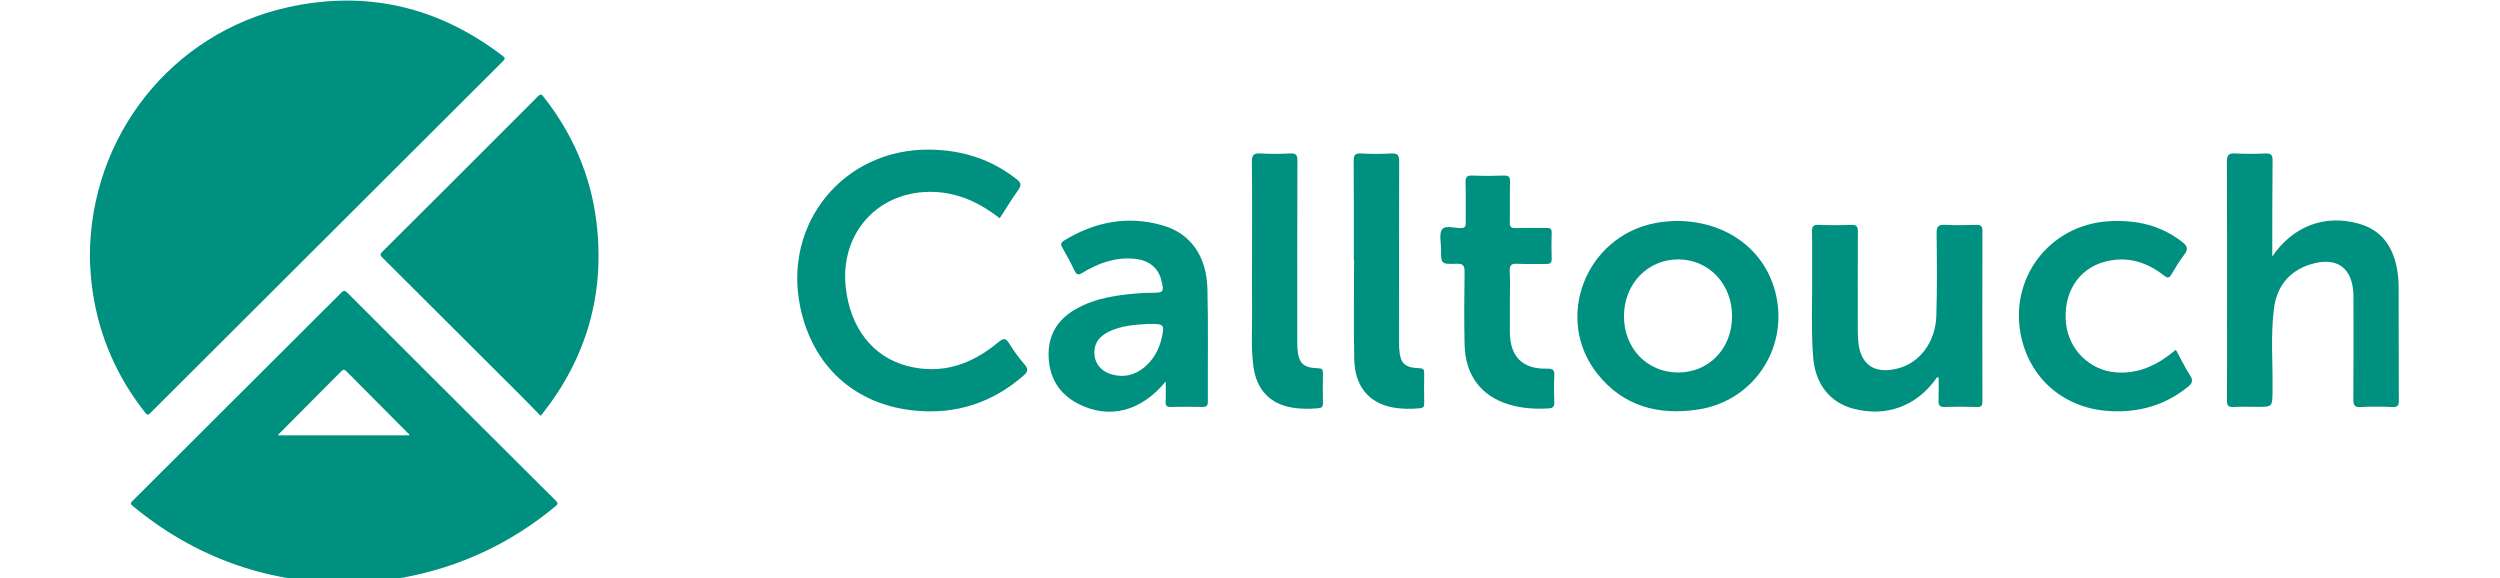
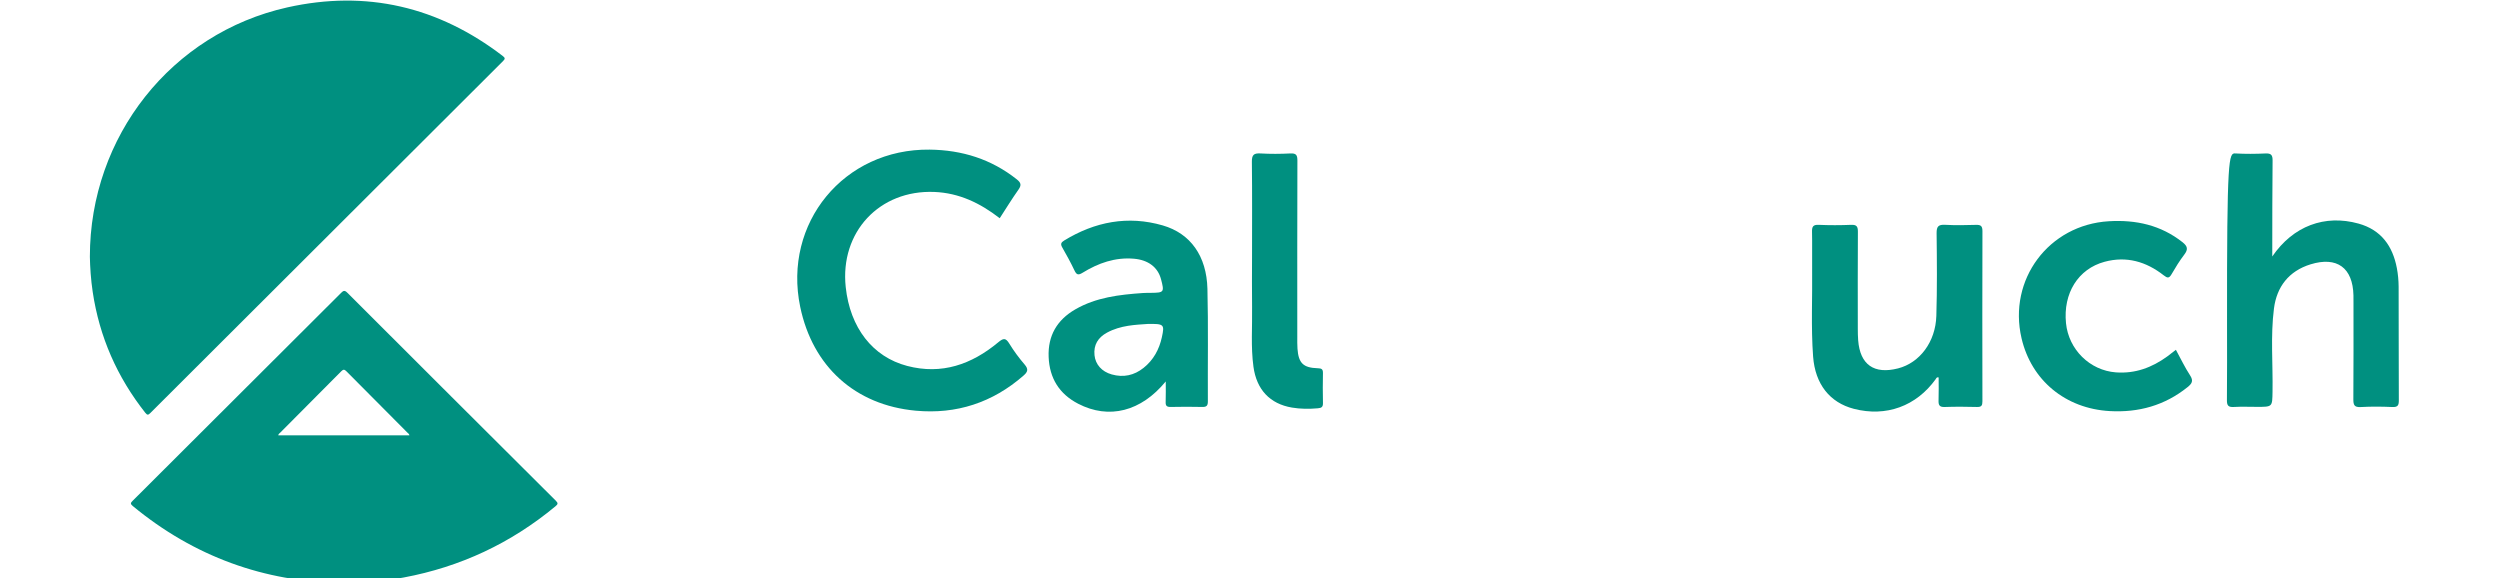
<svg xmlns="http://www.w3.org/2000/svg" width="173" height="40" viewBox="0 0 173 40" fill="none">
  <g clip-path="url(#clip0_623_3350)">
    <path d="M6.219 17.763C6.22 9.441 11.868 2.304 19.881 0.512C25.346 -0.711 30.335 0.459 34.788 3.872C34.968 4.01 34.963 4.076 34.805 4.233C26.668 12.345 18.535 20.461 10.404 28.581C10.258 28.727 10.19 28.737 10.056 28.567C8.107 26.097 6.88 23.315 6.415 20.2C6.287 19.345 6.232 18.485 6.219 17.763Z" fill="#009080" />
    <path d="M23.629 40.339C18.317 40.27 13.43 38.525 9.182 35.012C9.006 34.865 9.037 34.798 9.176 34.659C12.285 31.563 15.389 28.462 18.495 25.363C20.198 23.664 21.905 21.97 23.604 20.267C23.764 20.106 23.852 20.074 24.033 20.254C28.837 25.057 33.646 29.855 38.46 34.647C38.636 34.822 38.611 34.891 38.434 35.038C35.361 37.588 31.863 39.228 27.94 39.962C26.579 40.217 25.202 40.322 23.629 40.339ZM19.254 30.126C22.282 30.126 25.304 30.126 28.332 30.126C28.317 30.025 28.241 29.986 28.188 29.933C26.784 28.521 25.375 27.113 23.976 25.697C23.83 25.55 23.756 25.55 23.61 25.697C22.21 27.113 20.802 28.521 19.398 29.933C19.345 29.986 19.269 30.025 19.254 30.126Z" fill="#009080" />
-     <path d="M37.408 28.776C36.96 28.317 36.522 27.86 36.074 27.412C32.871 24.212 29.666 21.013 26.456 17.82C26.289 17.654 26.297 17.579 26.459 17.418C30.055 13.838 33.648 10.254 37.232 6.662C37.42 6.474 37.486 6.533 37.616 6.699C39.628 9.261 40.887 12.147 41.276 15.386C41.868 20.312 40.609 24.727 37.539 28.625C37.507 28.666 37.471 28.704 37.408 28.776Z" fill="#009080" />
    <path d="M69.18 15.102C67.83 14.052 66.369 13.352 64.659 13.283C60.851 13.128 58.117 16.064 58.524 19.867C58.825 22.677 60.383 24.695 62.779 25.323C65.171 25.949 67.238 25.217 69.072 23.693C69.432 23.393 69.592 23.365 69.846 23.781C70.157 24.29 70.517 24.774 70.905 25.226C71.185 25.551 71.12 25.735 70.826 25.992C68.684 27.865 66.181 28.679 63.372 28.42C59.167 28.034 56.23 25.353 55.374 21.233C54.168 15.43 58.409 10.281 64.335 10.354C66.572 10.381 68.596 11.009 70.364 12.413C70.662 12.649 70.694 12.819 70.472 13.131C70.022 13.767 69.614 14.434 69.18 15.102Z" fill="#009080" />
-     <path d="M157.241 17.748C158.685 15.634 160.879 14.825 163.209 15.472C164.774 15.906 165.573 17.022 165.863 18.554C165.943 18.974 165.982 19.408 165.985 19.836C165.996 22.454 165.985 25.073 165.999 27.692C166.002 28.038 165.938 28.184 165.549 28.166C164.822 28.133 164.088 28.127 163.362 28.168C162.913 28.193 162.85 28.019 162.852 27.624C162.87 25.399 162.861 23.173 162.861 20.946C162.861 20.778 162.862 20.61 162.859 20.441C162.816 18.531 161.723 17.724 159.883 18.294C158.394 18.756 157.551 19.836 157.358 21.348C157.113 23.264 157.293 25.197 157.259 27.121C157.241 28.155 157.256 28.155 156.199 28.155C155.657 28.155 155.112 28.132 154.572 28.163C154.197 28.184 154.1 28.06 154.103 27.693C154.121 25.972 154.111 24.252 154.111 22.53C154.111 18.753 154.12 14.973 154.1 11.195C154.097 10.722 154.232 10.591 154.691 10.618C155.381 10.658 156.076 10.652 156.766 10.62C157.16 10.602 157.268 10.722 157.263 11.116C157.24 13.211 157.245 15.306 157.241 17.401C157.24 17.469 157.241 17.539 157.241 17.748Z" fill="#009080" />
-     <path d="M116.061 15.288C119.557 15.309 122.243 17.367 122.914 20.471C123.719 24.194 121.288 27.761 117.518 28.338C114.76 28.76 112.319 28.113 110.537 25.864C107.513 22.045 109.719 16.368 114.538 15.437C115.072 15.333 115.61 15.296 116.061 15.288ZM119.859 21.893C119.865 19.66 118.262 17.959 116.143 17.951C114.023 17.943 112.395 19.632 112.379 21.856C112.362 24.079 113.967 25.768 116.106 25.777C118.251 25.787 119.854 24.129 119.859 21.893Z" fill="#009080" />
+     <path d="M157.241 17.748C158.685 15.634 160.879 14.825 163.209 15.472C164.774 15.906 165.573 17.022 165.863 18.554C165.943 18.974 165.982 19.408 165.985 19.836C165.996 22.454 165.985 25.073 165.999 27.692C166.002 28.038 165.938 28.184 165.549 28.166C164.822 28.133 164.088 28.127 163.362 28.168C162.913 28.193 162.85 28.019 162.852 27.624C162.87 25.399 162.861 23.173 162.861 20.946C162.861 20.778 162.862 20.61 162.859 20.441C162.816 18.531 161.723 17.724 159.883 18.294C158.394 18.756 157.551 19.836 157.358 21.348C157.113 23.264 157.293 25.197 157.259 27.121C157.241 28.155 157.256 28.155 156.199 28.155C155.657 28.155 155.112 28.132 154.572 28.163C154.197 28.184 154.1 28.06 154.103 27.693C154.121 25.972 154.111 24.252 154.111 22.53C154.097 10.722 154.232 10.591 154.691 10.618C155.381 10.658 156.076 10.652 156.766 10.62C157.16 10.602 157.268 10.722 157.263 11.116C157.24 13.211 157.245 15.306 157.241 17.401C157.24 17.469 157.241 17.539 157.241 17.748Z" fill="#009080" />
    <path d="M80.669 26.396C78.962 28.479 76.739 29.041 74.609 27.939C73.303 27.263 72.626 26.176 72.566 24.701C72.507 23.227 73.148 22.142 74.4 21.415C75.847 20.574 77.462 20.39 79.091 20.277C79.278 20.265 79.465 20.267 79.652 20.265C80.552 20.256 80.58 20.218 80.343 19.322C80.122 18.489 79.452 17.988 78.472 17.904C77.166 17.791 76.002 18.206 74.916 18.874C74.604 19.066 74.494 19.012 74.348 18.705C74.093 18.166 73.805 17.642 73.509 17.125C73.378 16.895 73.414 16.781 73.641 16.643C75.77 15.341 78.049 14.902 80.46 15.598C82.389 16.155 83.498 17.725 83.554 19.986C83.618 22.584 83.57 25.183 83.584 27.782C83.585 28.082 83.484 28.168 83.197 28.161C82.469 28.145 81.739 28.145 81.01 28.161C80.739 28.166 80.653 28.079 80.664 27.811C80.682 27.354 80.669 26.895 80.669 26.396ZM79.416 22.418C78.6 22.476 77.549 22.503 76.6 23.021C75.989 23.355 75.666 23.863 75.74 24.582C75.805 25.219 76.238 25.715 76.93 25.91C77.74 26.139 78.482 25.98 79.138 25.455C79.821 24.908 80.216 24.184 80.401 23.338C80.595 22.445 80.557 22.399 79.416 22.418Z" fill="#009080" />
    <path d="M134.154 26.119C134.009 26.083 133.992 26.179 133.955 26.231C132.607 28.109 130.518 28.869 128.288 28.291C126.621 27.859 125.61 26.582 125.467 24.676C125.315 22.623 125.426 20.564 125.4 18.508C125.39 17.685 125.412 16.862 125.392 16.04C125.383 15.69 125.462 15.541 125.852 15.559C126.599 15.591 127.349 15.59 128.096 15.559C128.474 15.543 128.568 15.669 128.566 16.03C128.552 18.274 128.558 20.518 128.56 22.762C128.56 23.023 128.565 23.286 128.585 23.547C128.715 25.238 129.685 25.919 131.347 25.492C132.842 25.108 133.941 23.665 133.995 21.857C134.053 19.952 134.036 18.042 134.013 16.136C134.008 15.661 134.148 15.533 134.606 15.557C135.315 15.596 136.027 15.583 136.737 15.561C137.074 15.55 137.186 15.642 137.185 15.994C137.174 19.921 137.175 23.849 137.183 27.775C137.183 28.057 137.119 28.171 136.812 28.163C136.065 28.143 135.316 28.137 134.569 28.164C134.195 28.178 134.137 28.016 134.148 27.7C134.168 27.171 134.154 26.64 134.154 26.119Z" fill="#009080" />
    <path d="M150.572 24.206C150.9 24.806 151.187 25.415 151.553 25.974C151.805 26.359 151.679 26.549 151.376 26.792C149.798 28.06 147.988 28.56 145.992 28.447C142.929 28.274 140.571 26.323 139.891 23.41C138.942 19.347 141.775 15.556 145.932 15.31C147.806 15.199 149.527 15.573 151.033 16.763C151.387 17.044 151.428 17.257 151.153 17.618C150.825 18.047 150.541 18.511 150.269 18.98C150.1 19.27 149.983 19.251 149.731 19.054C148.519 18.105 147.161 17.704 145.637 18.115C143.81 18.607 142.76 20.291 142.967 22.362C143.15 24.193 144.62 25.634 146.419 25.768C147.754 25.868 148.915 25.435 149.976 24.665C150.171 24.522 150.36 24.37 150.572 24.206Z" fill="#009080" />
-     <path d="M104.483 21.012C104.483 21.666 104.481 22.321 104.483 22.975C104.491 24.676 105.351 25.552 107.044 25.51C107.486 25.499 107.581 25.615 107.559 26.022C107.526 26.618 107.536 27.219 107.556 27.816C107.566 28.114 107.498 28.244 107.168 28.263C106.226 28.318 105.299 28.26 104.395 27.983C102.475 27.396 101.393 25.946 101.349 23.834C101.314 22.17 101.322 20.505 101.348 18.842C101.354 18.389 101.261 18.233 100.776 18.251C99.719 18.29 99.715 18.261 99.72 17.231C99.722 16.767 99.57 16.178 99.795 15.871C100.012 15.574 100.635 15.781 101.077 15.785C101.403 15.787 101.434 15.644 101.431 15.38C101.42 14.464 101.449 13.547 101.416 12.632C101.402 12.223 101.539 12.132 101.919 12.149C102.629 12.179 103.341 12.175 104.05 12.15C104.384 12.139 104.504 12.216 104.494 12.576C104.467 13.511 104.498 14.446 104.477 15.381C104.47 15.706 104.573 15.792 104.887 15.782C105.596 15.761 106.308 15.784 107.017 15.771C107.278 15.765 107.385 15.834 107.376 16.113C107.357 16.71 107.353 17.31 107.377 17.907C107.389 18.23 107.24 18.272 106.974 18.268C106.319 18.255 105.663 18.288 105.011 18.254C104.606 18.234 104.45 18.327 104.473 18.768C104.513 19.515 104.483 20.264 104.483 21.012Z" fill="#009080" />
    <path d="M86.641 17.812C86.641 15.606 86.656 13.399 86.63 11.193C86.624 10.717 86.766 10.593 87.222 10.618C87.912 10.658 88.607 10.654 89.296 10.618C89.705 10.597 89.781 10.743 89.78 11.121C89.767 15.179 89.771 19.235 89.772 23.293C89.772 23.573 89.766 23.854 89.786 24.134C89.858 25.127 90.183 25.451 91.182 25.482C91.439 25.49 91.554 25.532 91.548 25.816C91.533 26.507 91.533 27.199 91.549 27.89C91.556 28.164 91.448 28.233 91.195 28.254C90.594 28.306 89.996 28.305 89.405 28.205C87.873 27.946 86.955 26.959 86.739 25.378C86.55 24 86.667 22.615 86.644 21.233C86.626 20.093 86.641 18.952 86.641 17.812Z" fill="#009080" />
-     <path d="M93.684 17.996C93.684 15.713 93.695 13.432 93.674 11.15C93.671 10.736 93.76 10.593 94.195 10.619C94.884 10.658 95.58 10.659 96.27 10.619C96.722 10.593 96.825 10.742 96.824 11.179C96.807 15.276 96.814 19.371 96.815 23.468C96.815 23.674 96.813 23.88 96.824 24.085C96.88 25.127 97.181 25.447 98.22 25.48C98.515 25.489 98.558 25.594 98.554 25.84C98.544 26.532 98.542 27.225 98.555 27.916C98.56 28.153 98.485 28.234 98.243 28.254C97.625 28.307 97.005 28.31 96.398 28.199C94.715 27.89 93.751 26.73 93.713 24.841C93.667 22.56 93.702 20.277 93.702 17.996C93.695 17.996 93.69 17.996 93.684 17.996Z" fill="#009080" />
  </g>
  <defs>
    <clipPath id="clip0_623_3350">
      <rect width="173" height="40" fill="white" />
    </clipPath>
  </defs>
</svg>